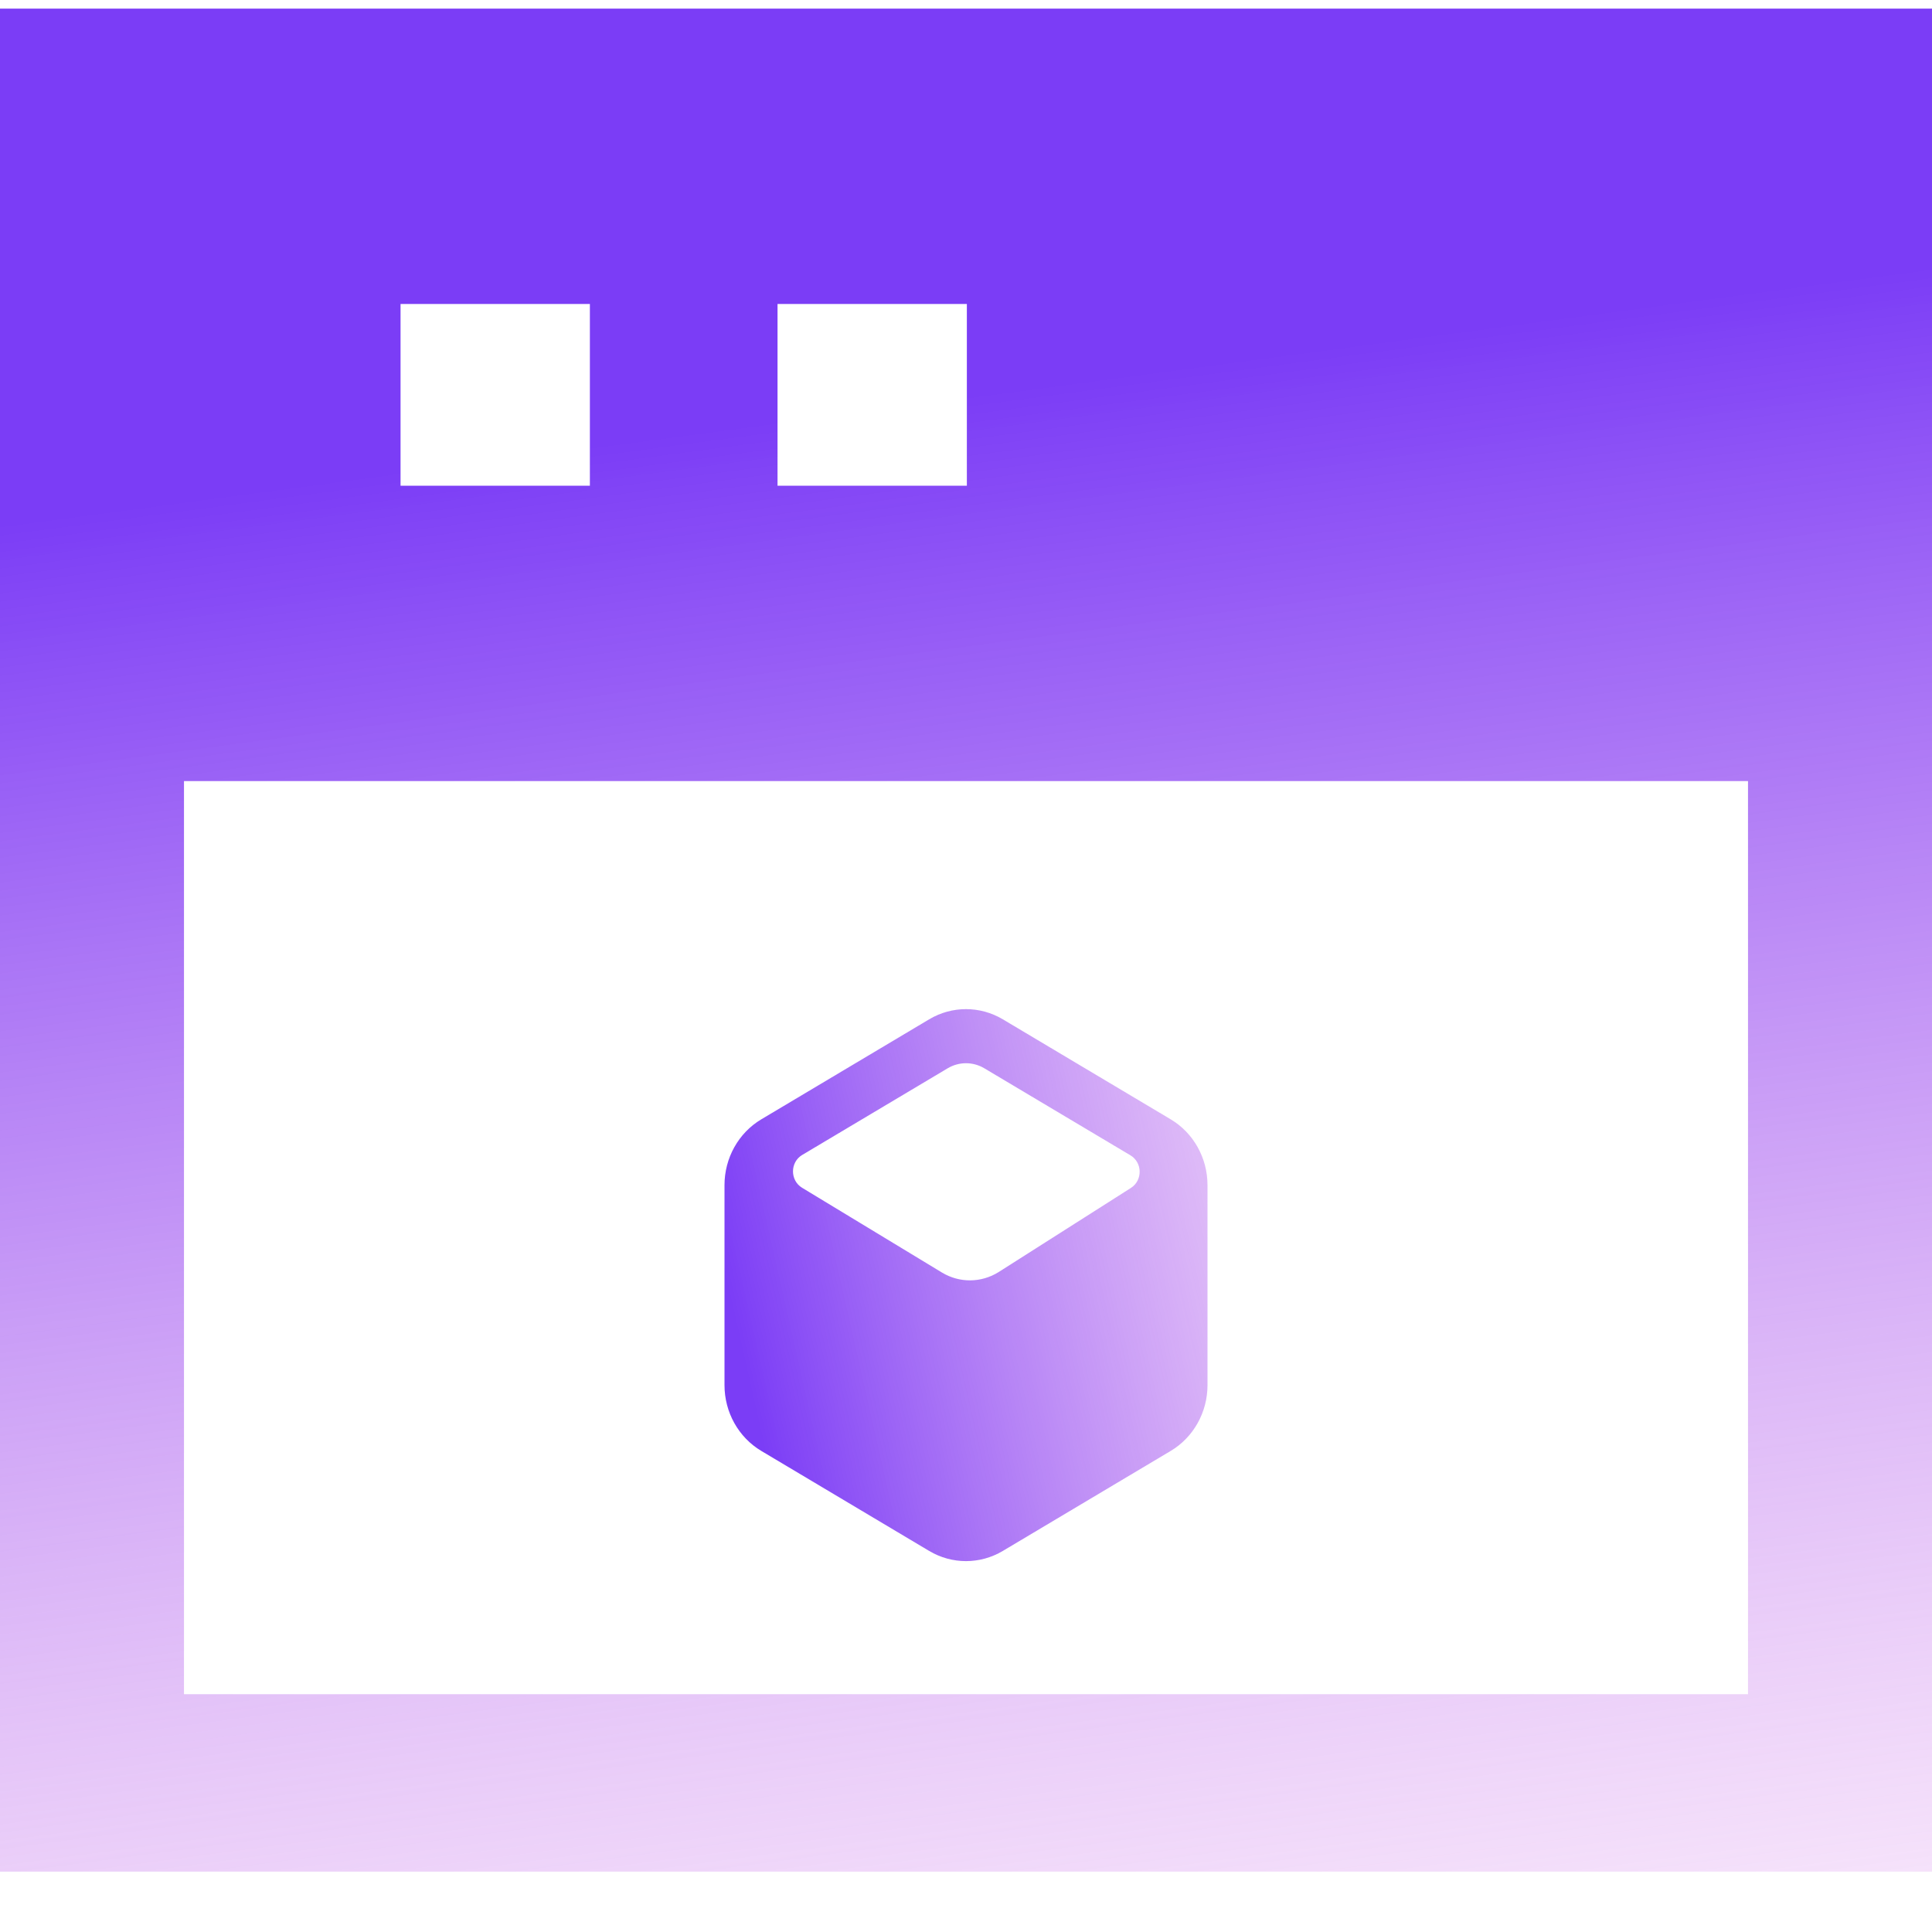
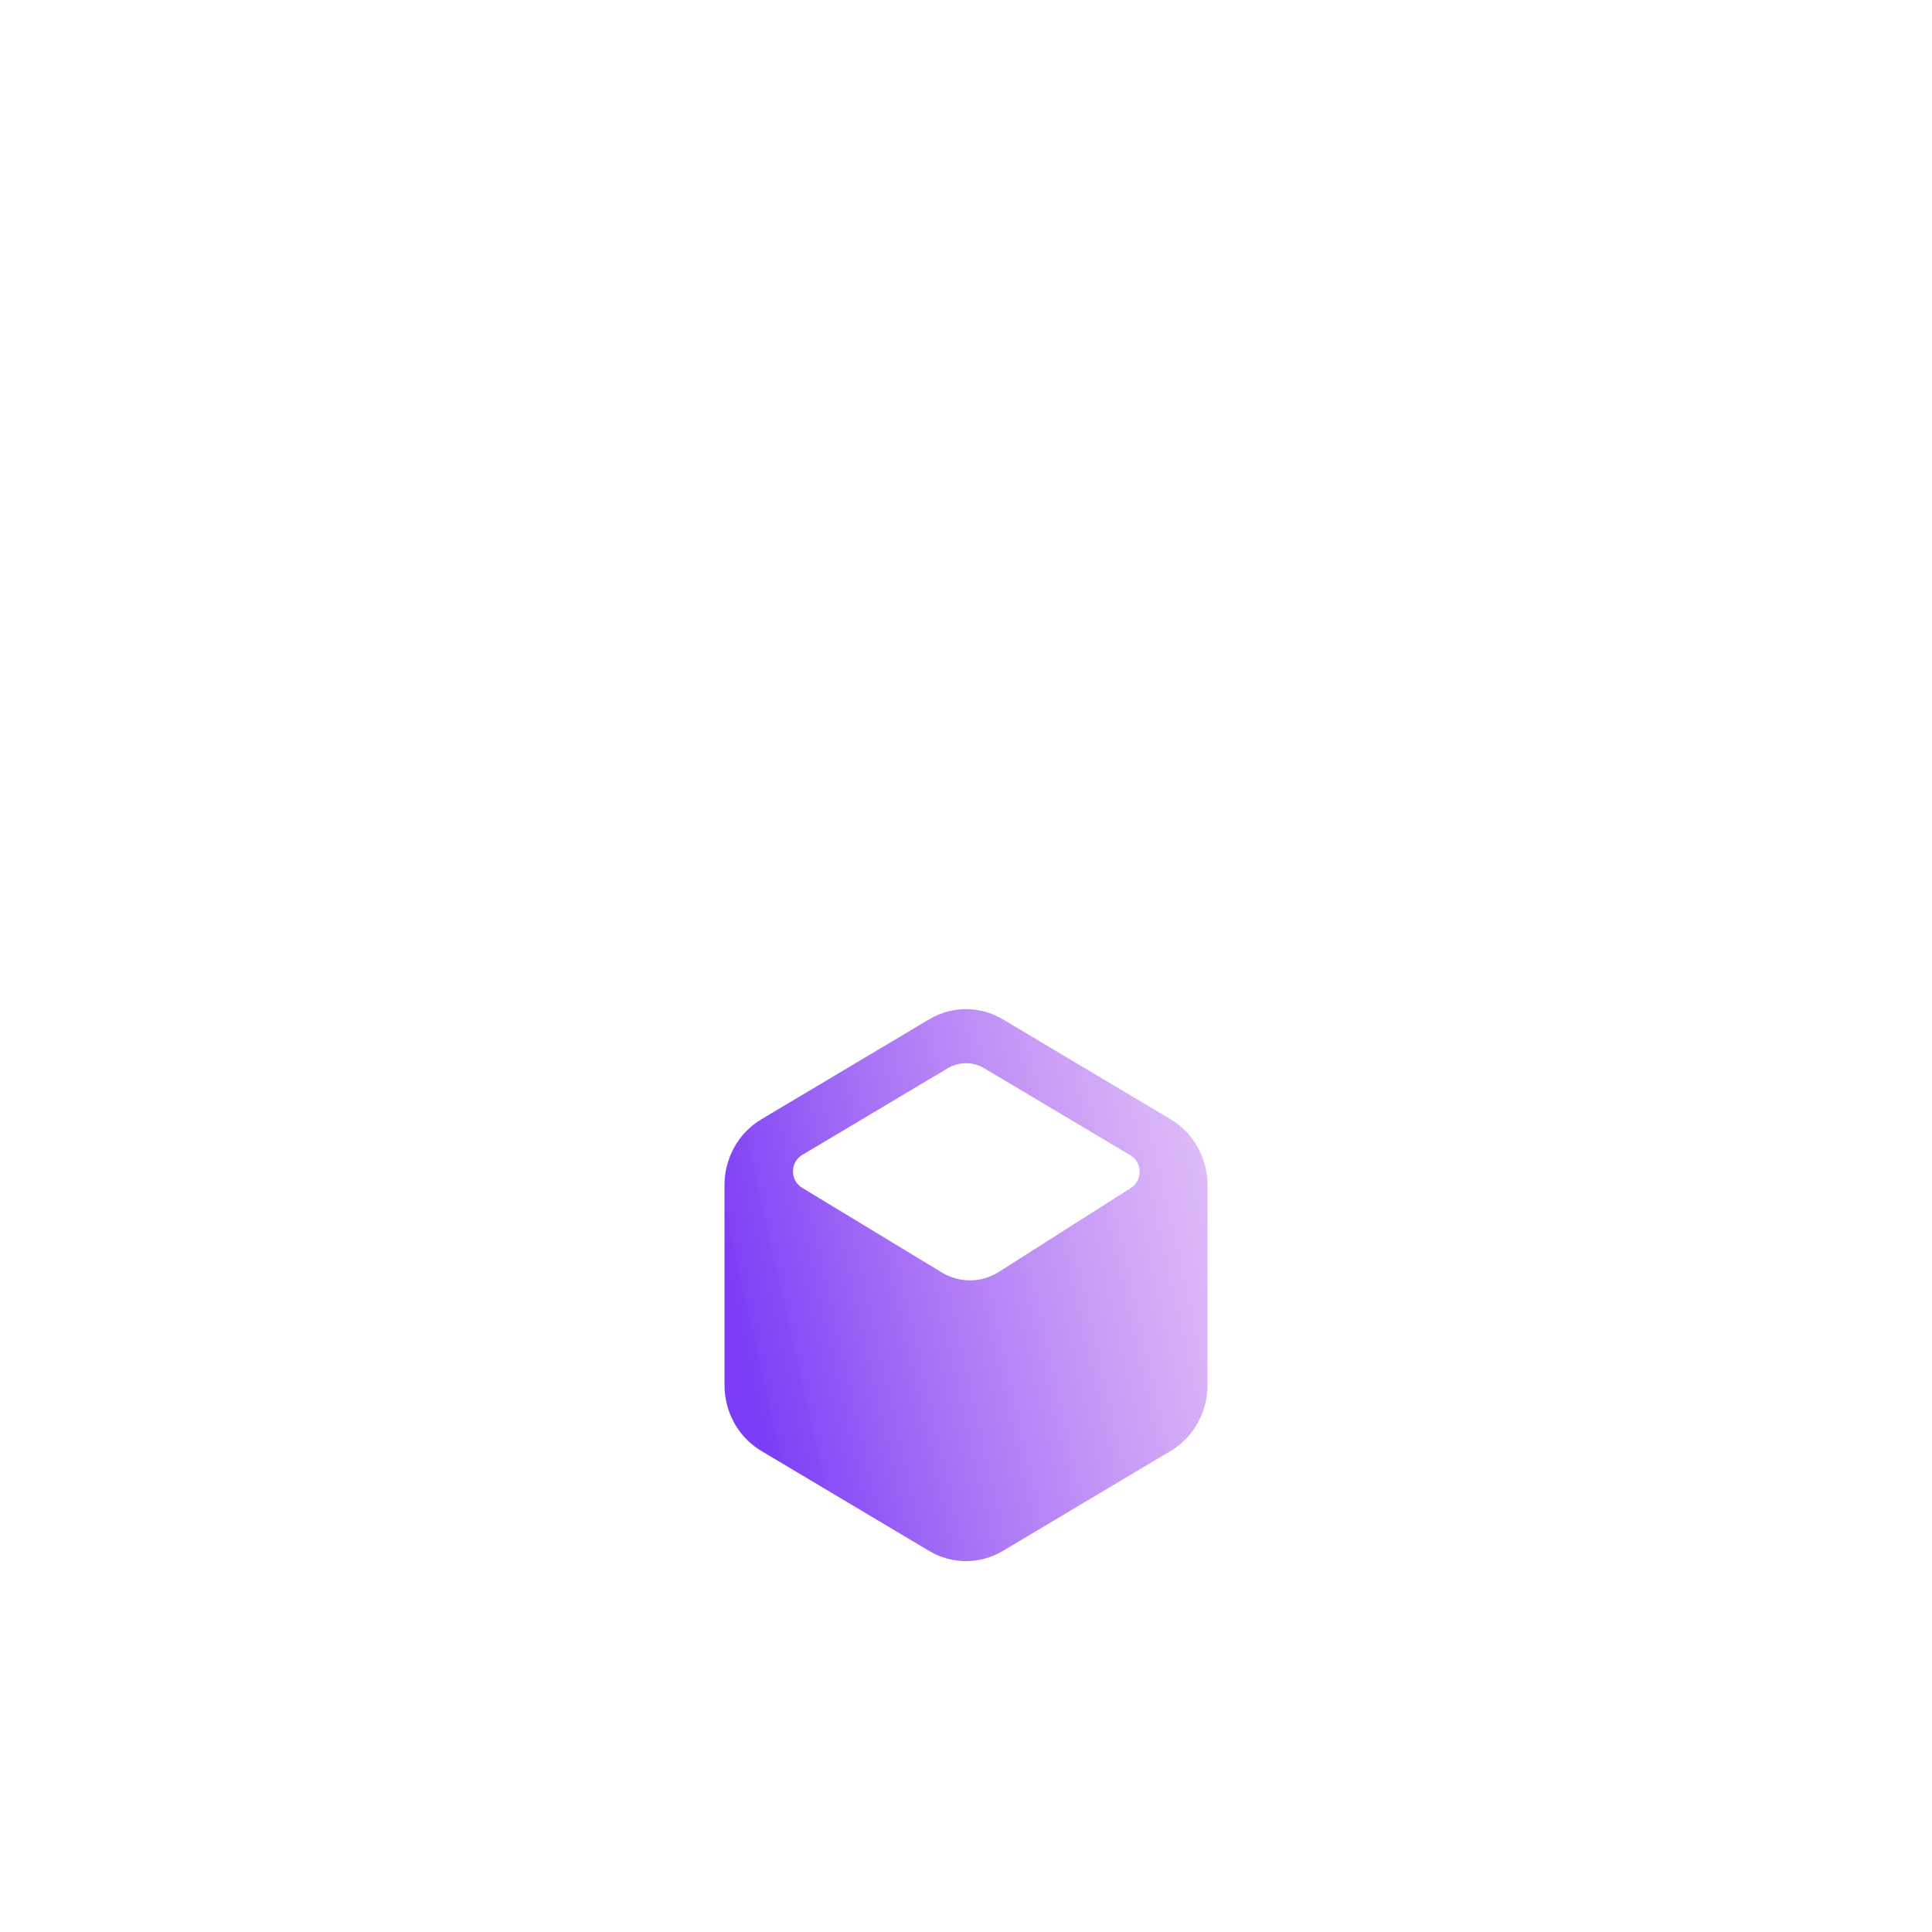
<svg xmlns="http://www.w3.org/2000/svg" width="56" height="56" viewBox="0 0 56 56" fill="none">
-   <path fill-rule="evenodd" clip-rule="evenodd" d="M56 0.25H0V54.25H50.667H56V49.107V0.25ZM5.333 22.64V49.107H50.667V22.64H5.333ZM17.098 8.811H11.61V14.079H17.098V8.811ZM22.537 8.811H28.025V14.079H22.537V8.811Z" fill="url(#paint0_linear_8953_8808)" />
  <path fill-rule="evenodd" clip-rule="evenodd" d="M29.067 29.545L33.933 32.444C34.593 32.837 35 33.564 35 34.351V40.149C35 40.936 34.593 41.663 33.933 42.056L29.067 44.955C28.407 45.348 27.593 45.348 26.933 44.955L22.067 42.056C21.407 41.663 21 40.936 21 40.149V34.351C21 33.564 21.407 32.837 22.067 32.444L26.933 29.545C27.593 29.152 28.407 29.152 29.067 29.545ZM28.533 30.966C28.203 30.769 27.797 30.769 27.467 30.966L23.252 33.477C22.898 33.688 22.896 34.214 23.249 34.428L27.303 36.885C27.814 37.194 28.448 37.187 28.953 36.867L32.78 34.433C33.124 34.214 33.116 33.696 32.767 33.488L28.533 30.966Z" fill="url(#paint1_linear_8953_8808)" />
  <defs>
    <linearGradient id="paint0_linear_8953_8808" x1="20" y1="12.5" x2="28" y2="72.5" gradientUnits="userSpaceOnUse">
      <stop stop-color="#7B3DF6" />
      <stop offset="1" stop-color="#F19AE9" stop-opacity="0" />
    </linearGradient>
    <linearGradient id="paint1_linear_8953_8808" x1="21" y1="37" x2="47.5" y2="31" gradientUnits="userSpaceOnUse">
      <stop stop-color="#7B3DF6" />
      <stop offset="1" stop-color="#F19AE9" stop-opacity="0" />
    </linearGradient>
  </defs>
</svg>